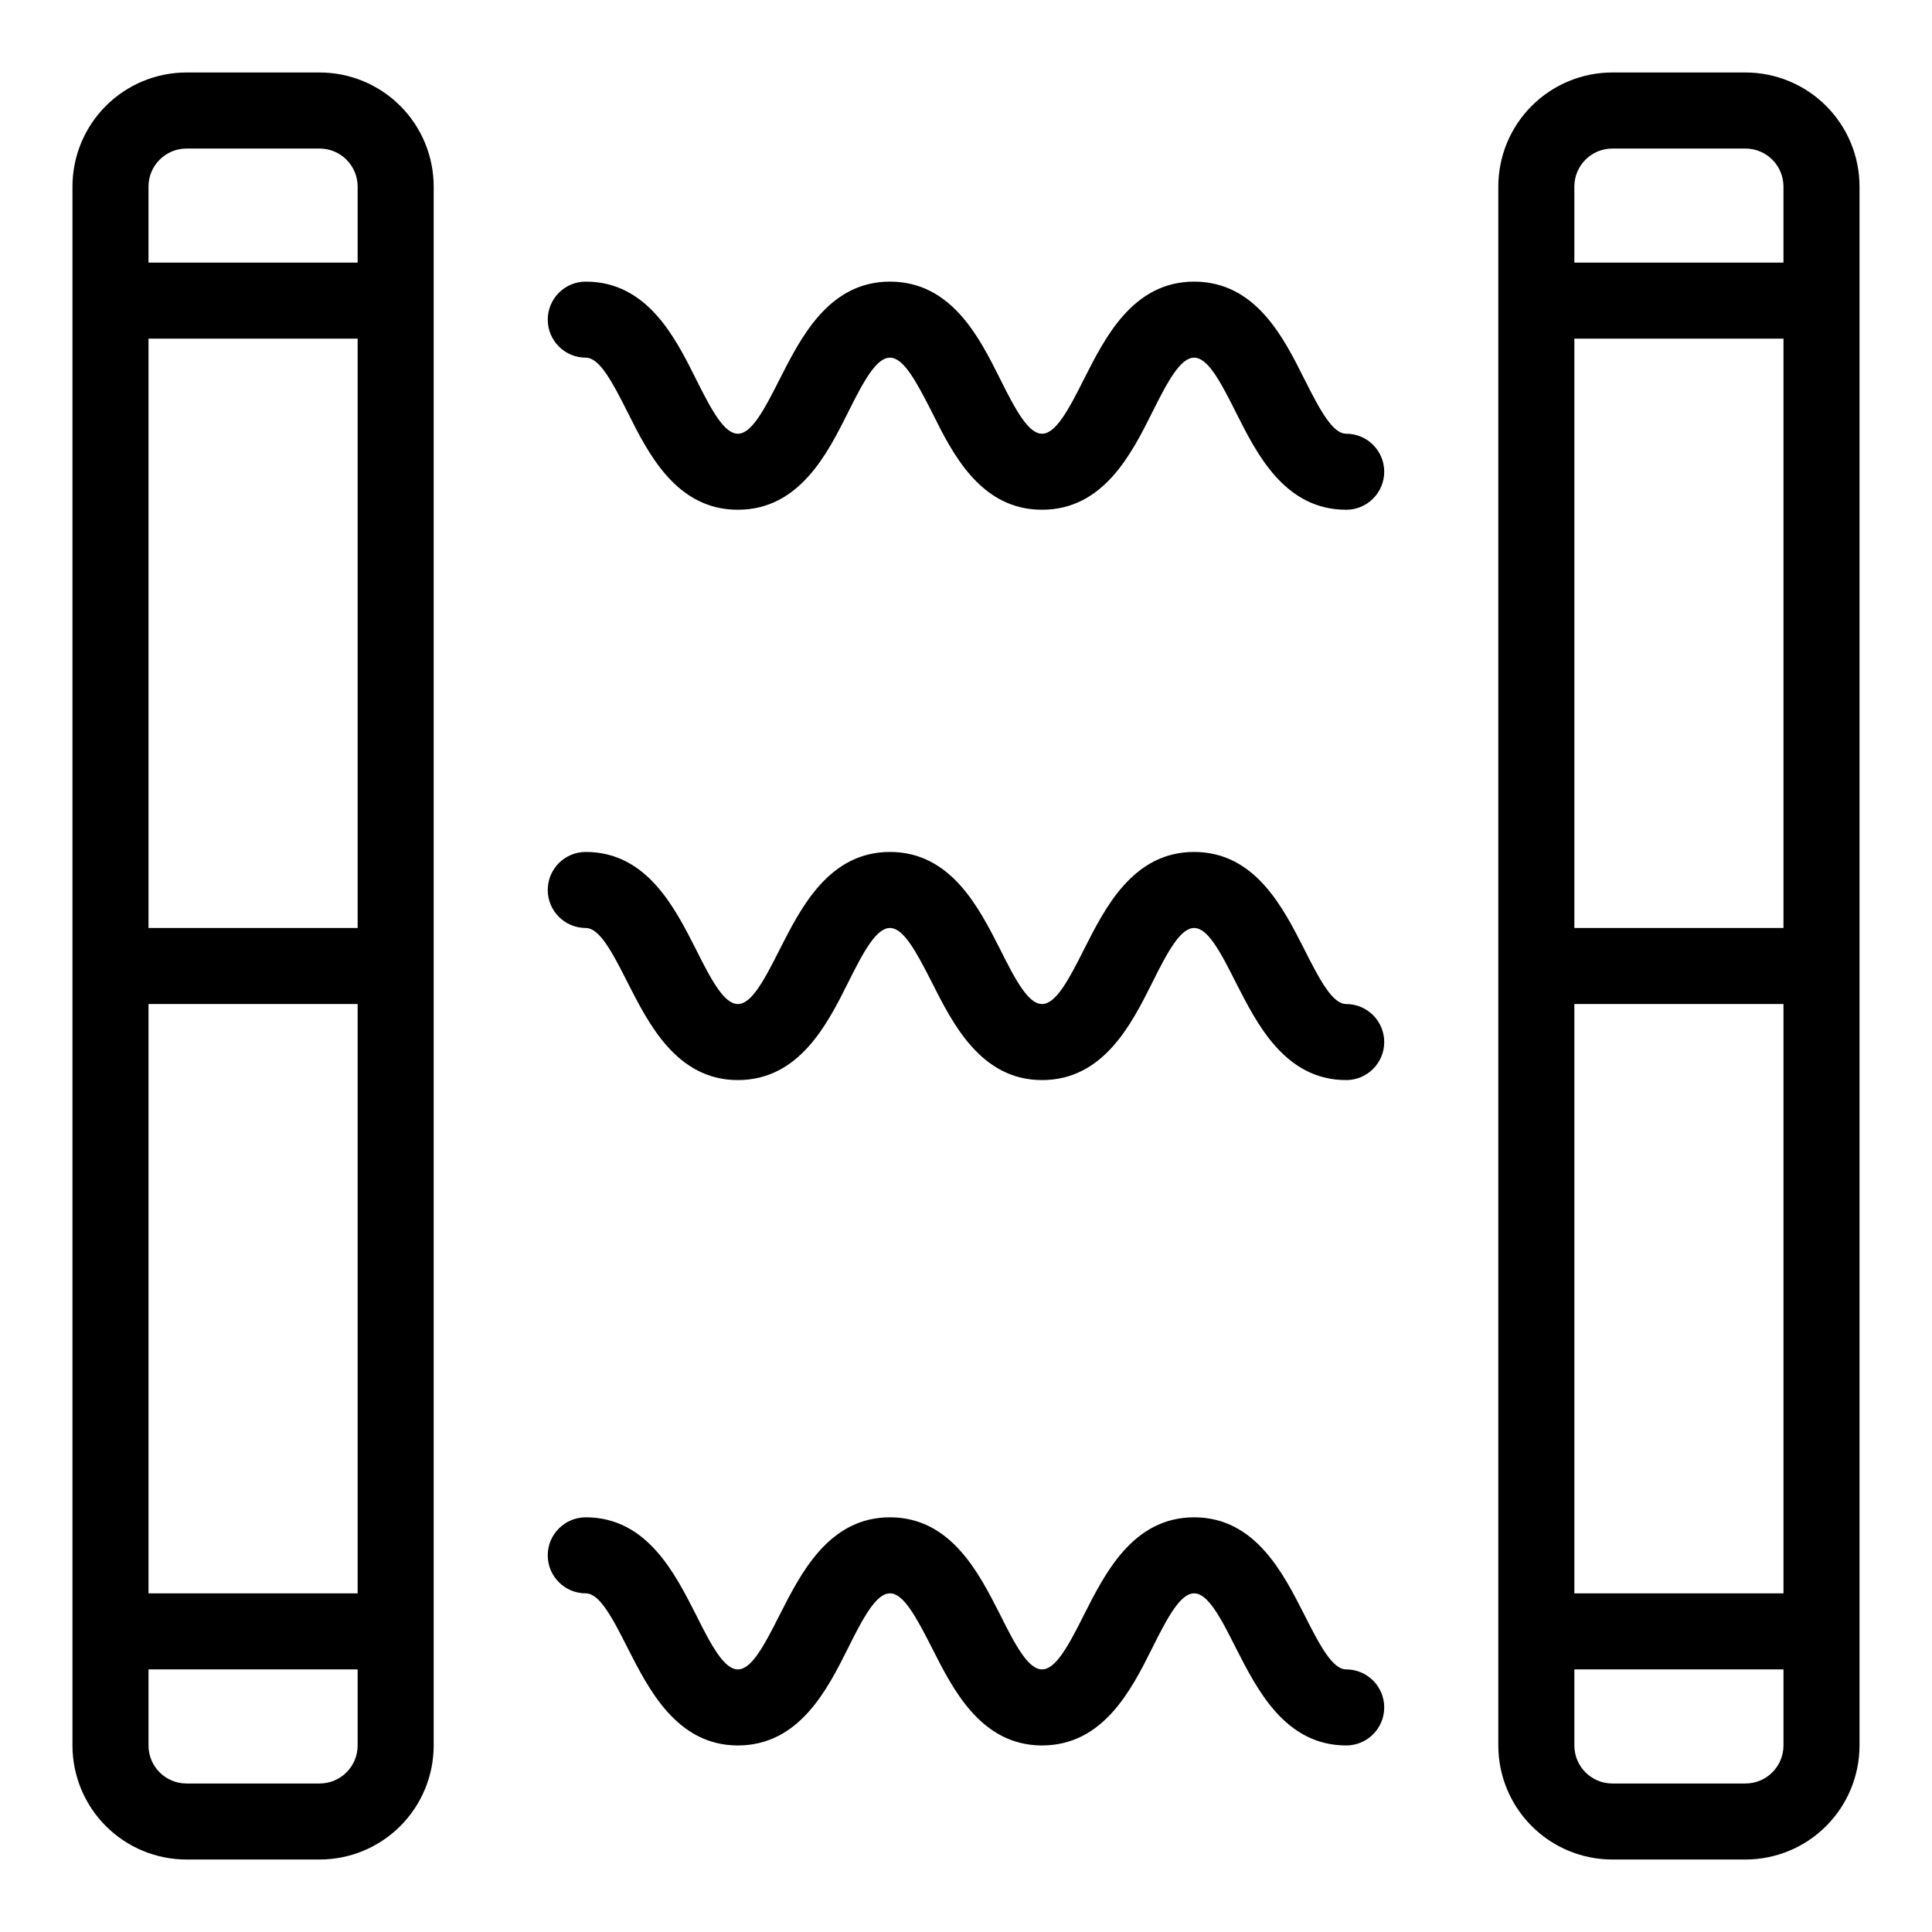
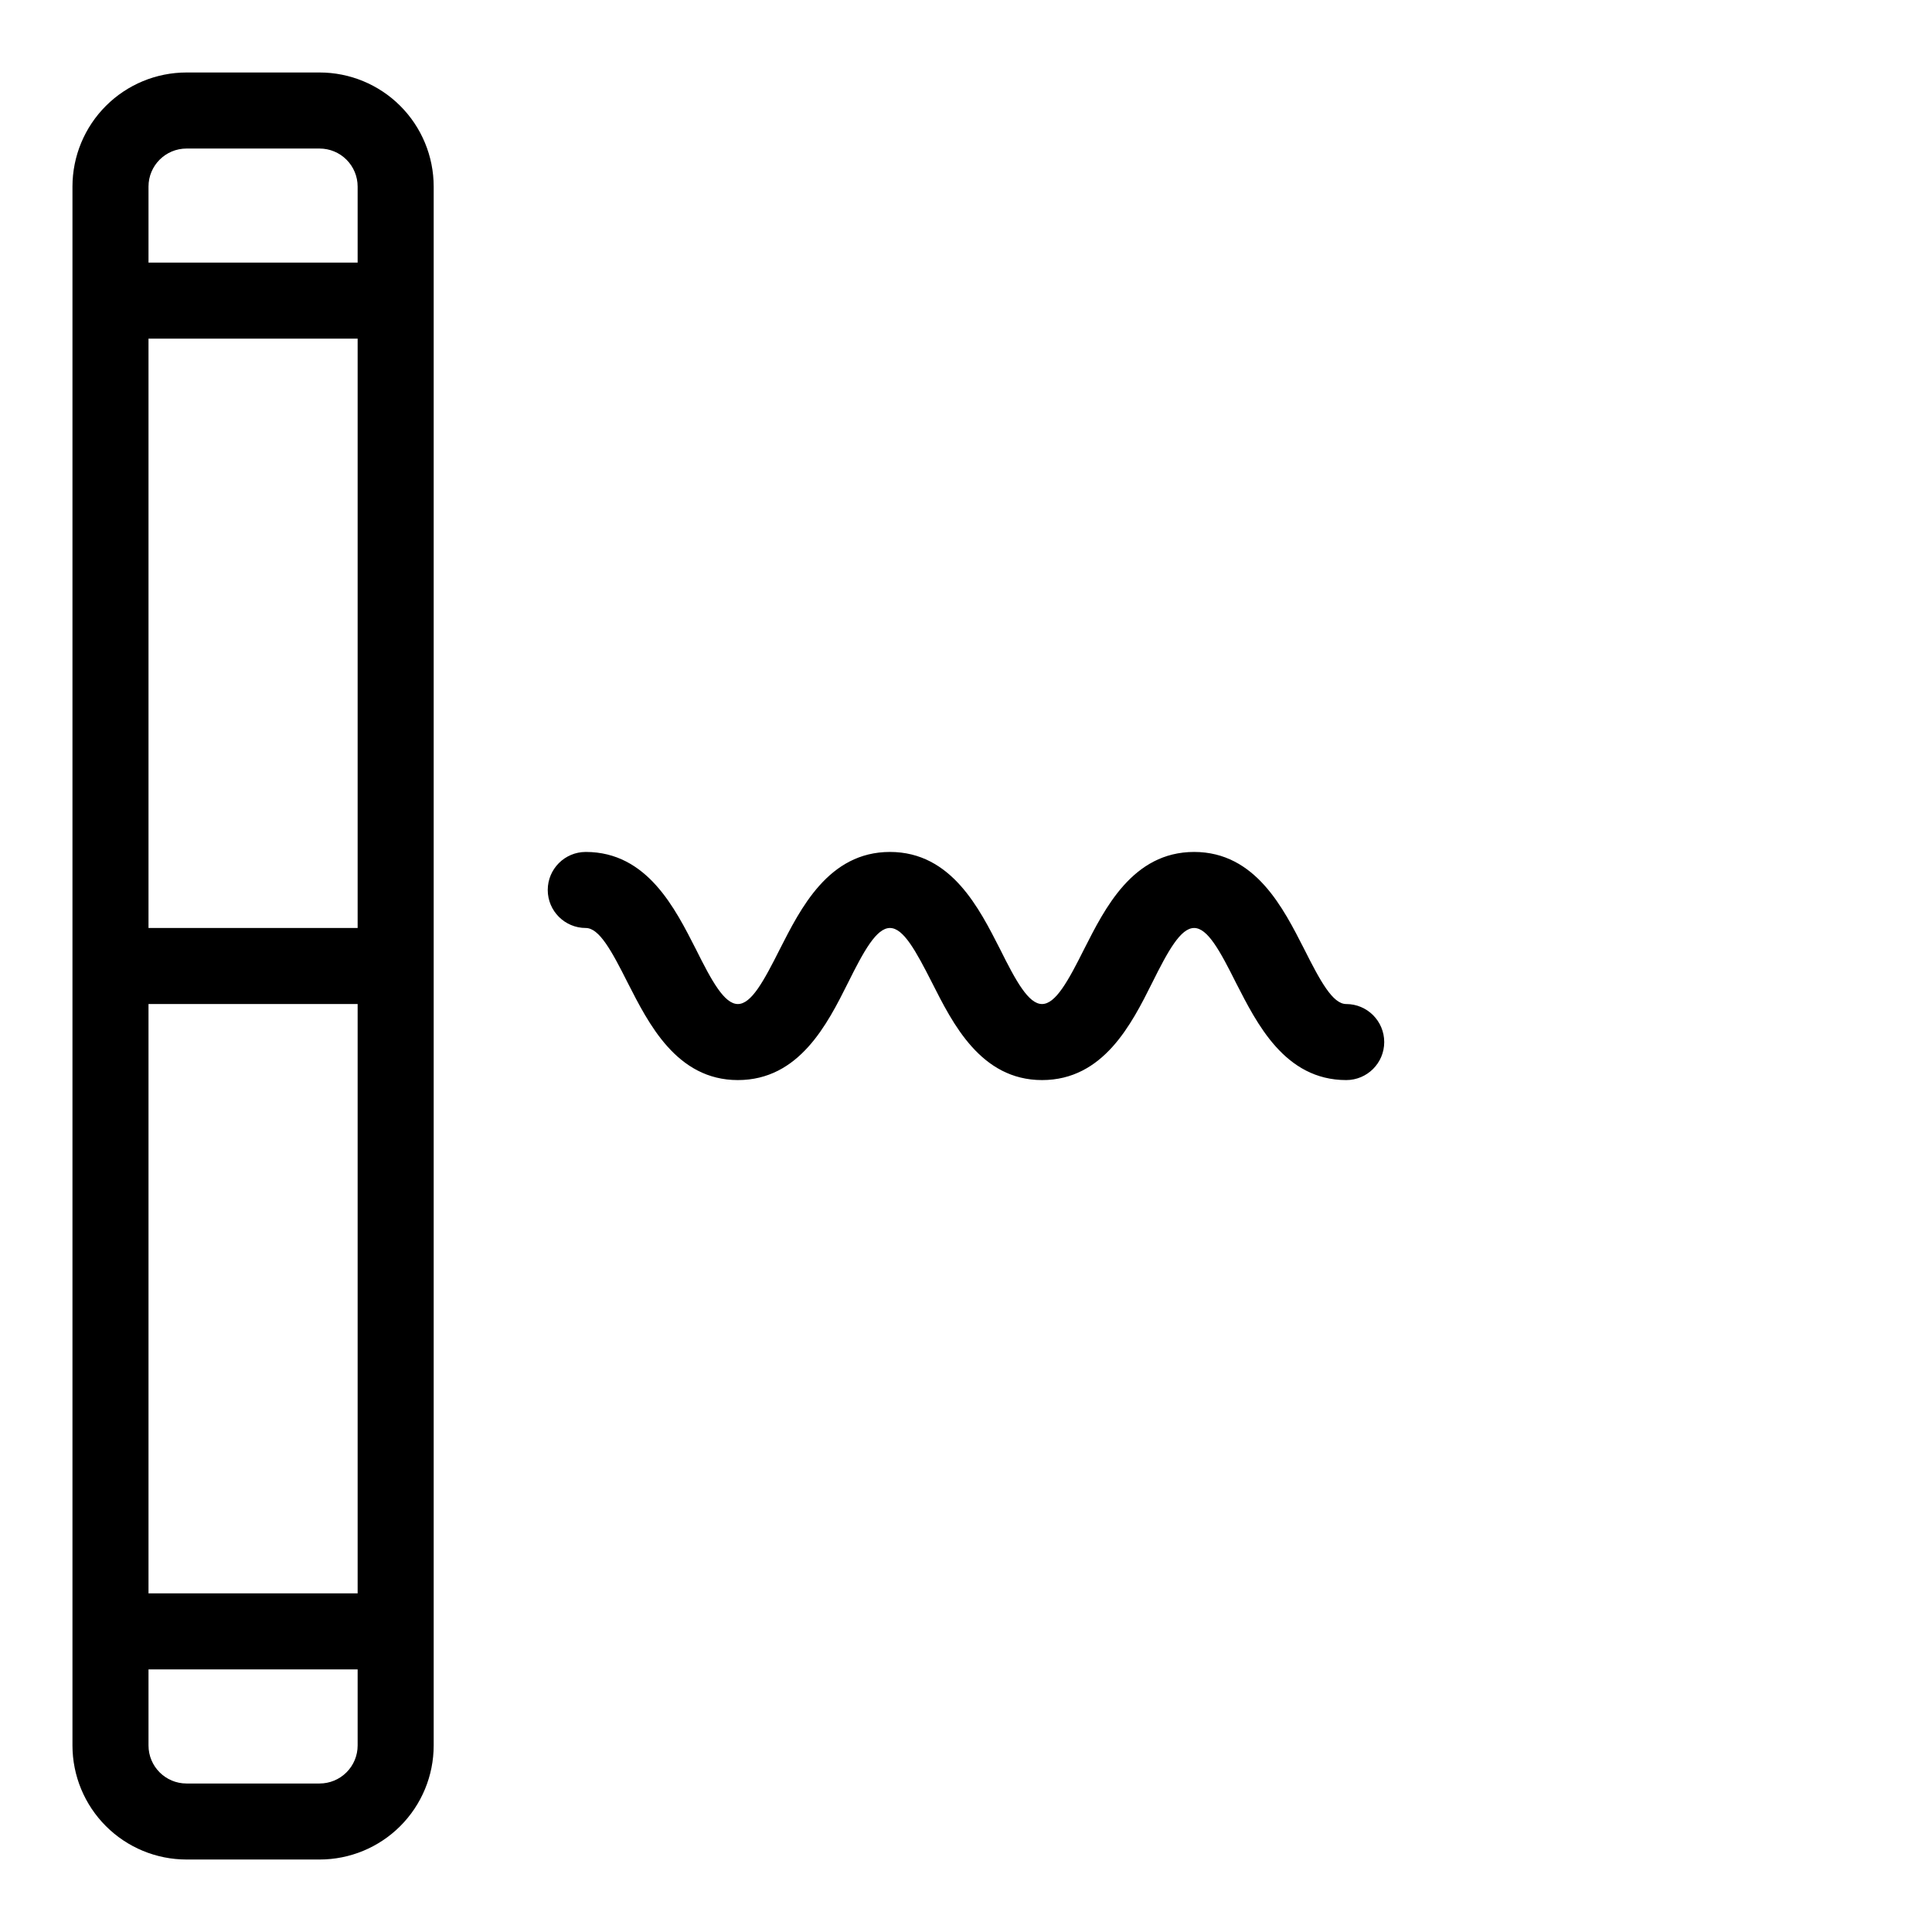
<svg xmlns="http://www.w3.org/2000/svg" fill="#000000" width="800px" height="800px" version="1.1" viewBox="144 144 512 512">
  <g>
    <path d="m228.7 163.21h-35.266c-8.02 0-15.707 3.188-21.375 8.855s-8.855 13.355-8.855 21.375v413.12c0 8.02 3.188 15.707 8.855 21.375 5.668 5.672 13.355 8.855 21.375 8.855h35.266c8.016 0 15.707-3.184 21.375-8.855 5.668-5.668 8.855-13.355 8.855-21.375v-413.12c0-8.02-3.188-15.707-8.855-21.375s-13.359-8.855-21.375-8.855zm10.078 403.05h-55.422v-156.18h55.422zm-55.422-332.51h55.422v156.18h-55.422zm10.078-50.383h35.266c2.672 0 5.234 1.062 7.125 2.953s2.953 4.453 2.953 7.125v20.152h-55.422v-20.152c0-5.566 4.512-10.078 10.078-10.078zm35.266 433.28h-35.266c-5.566 0-10.078-4.512-10.078-10.078v-20.152h55.422v20.152c0 2.676-1.062 5.238-2.953 7.125-1.891 1.891-4.453 2.953-7.125 2.953z" />
-     <path d="m606.56 163.21h-35.266c-8.016 0-15.707 3.188-21.375 8.855s-8.852 13.355-8.852 21.375v413.12c0 8.02 3.184 15.707 8.852 21.375 5.668 5.672 13.359 8.855 21.375 8.855h35.266c8.02 0 15.707-3.184 21.375-8.855 5.672-5.668 8.855-13.355 8.855-21.375v-413.12c0-8.02-3.184-15.707-8.855-21.375-5.668-5.668-13.355-8.855-21.375-8.855zm10.078 403.05h-55.418v-156.18h55.418zm-55.418-332.51h55.418v156.18h-55.418zm10.074-50.383h35.266c2.676 0 5.238 1.062 7.125 2.953 1.891 1.891 2.953 4.453 2.953 7.125v20.152h-55.418v-20.152c0-5.566 4.512-10.078 10.074-10.078zm35.266 433.28h-35.266c-5.562 0-10.074-4.512-10.074-10.078v-20.152h55.418v20.152c0 2.676-1.062 5.238-2.953 7.125-1.887 1.891-4.449 2.953-7.125 2.953z" />
-     <path d="m500.76 279.09c-16.324 0-23.73-14.863-29.172-25.695-4.281-8.566-7.559-14.609-11.133-14.609-3.578 0-6.902 6.047-11.133 14.559-5.445 10.883-12.898 25.746-29.172 25.746-16.273 0-23.73-14.863-29.121-25.746-4.332-8.516-7.609-14.559-11.184-14.559-3.578 0-6.902 6.047-11.133 14.559-5.445 10.883-12.902 25.746-29.172 25.746-16.273 0-23.73-14.863-29.172-25.746-4.281-8.516-7.559-14.559-11.133-14.559-5.566 0-10.078-4.512-10.078-10.078s4.512-10.074 10.078-10.074c16.324 0 23.73 14.863 29.172 25.746 4.231 8.512 7.555 14.559 11.133 14.559s6.852-6.047 11.133-14.559c5.441-10.633 12.848-25.746 29.172-25.746 16.324 0 23.73 14.863 29.172 25.746 4.231 8.512 7.555 14.559 11.133 14.559s6.902-6.047 11.184-14.609c5.391-10.582 12.797-25.695 29.121-25.695s23.73 14.863 29.172 25.746c4.281 8.512 7.555 14.559 11.133 14.559 5.562 0 10.074 4.508 10.074 10.074 0 5.566-4.512 10.078-10.074 10.078z" />
    <path d="m500.76 430.23c-16.324 0-23.73-15.113-29.172-25.695-4.281-8.562-7.559-14.609-11.133-14.609-3.578 0-6.902 6.047-11.133 14.559-5.445 10.883-12.898 25.746-29.172 25.746-16.273 0-23.73-15.113-29.121-25.746-4.332-8.512-7.609-14.559-11.184-14.559-3.578 0-6.902 6.047-11.133 14.559-5.445 10.883-12.902 25.746-29.172 25.746-16.273 0-23.73-15.113-29.172-25.746-4.281-8.512-7.559-14.559-11.133-14.559-5.566 0-10.078-4.512-10.078-10.074 0-5.566 4.512-10.078 10.078-10.078 16.324 0 23.73 15.113 29.172 25.746 4.231 8.512 7.555 14.559 11.133 14.559s6.852-6.047 11.133-14.559c5.441-10.633 12.848-25.746 29.172-25.746 16.324 0 23.73 15.113 29.172 25.746 4.231 8.512 7.555 14.559 11.133 14.559s6.902-6.047 11.184-14.609c5.391-10.582 12.797-25.695 29.121-25.695s23.73 15.113 29.172 25.746c4.281 8.512 7.555 14.559 11.133 14.559 5.562 0 10.074 4.512 10.074 10.078 0 5.562-4.512 10.074-10.074 10.074z" />
-     <path d="m500.76 606.56c-16.324 0-23.73-15.113-29.172-25.695-4.281-8.562-7.559-14.609-11.133-14.609-3.578 0-6.902 6.047-11.133 14.559-5.445 10.887-12.898 25.746-29.172 25.746-16.273 0-23.73-15.113-29.121-25.746-4.332-8.512-7.609-14.559-11.184-14.559-3.578 0-6.902 6.047-11.133 14.559-5.445 10.887-12.902 25.746-29.172 25.746-16.273 0-23.73-15.113-29.172-25.746-4.281-8.512-7.559-14.559-11.133-14.559-5.566 0-10.078-4.508-10.078-10.074 0-5.566 4.512-10.078 10.078-10.078 16.324 0 23.73 15.113 29.172 25.746 4.231 8.516 7.555 14.559 11.133 14.559s6.852-6.047 11.133-14.559c5.441-10.629 12.848-25.746 29.172-25.746 16.324 0 23.73 15.113 29.172 25.746 4.231 8.516 7.555 14.559 11.133 14.559s6.902-6.047 11.184-14.609c5.391-10.578 12.797-25.695 29.121-25.695s23.73 15.113 29.172 25.746c4.281 8.516 7.555 14.559 11.133 14.559 5.562 0 10.074 4.512 10.074 10.078s-4.512 10.074-10.074 10.074z" />
  </g>
</svg>